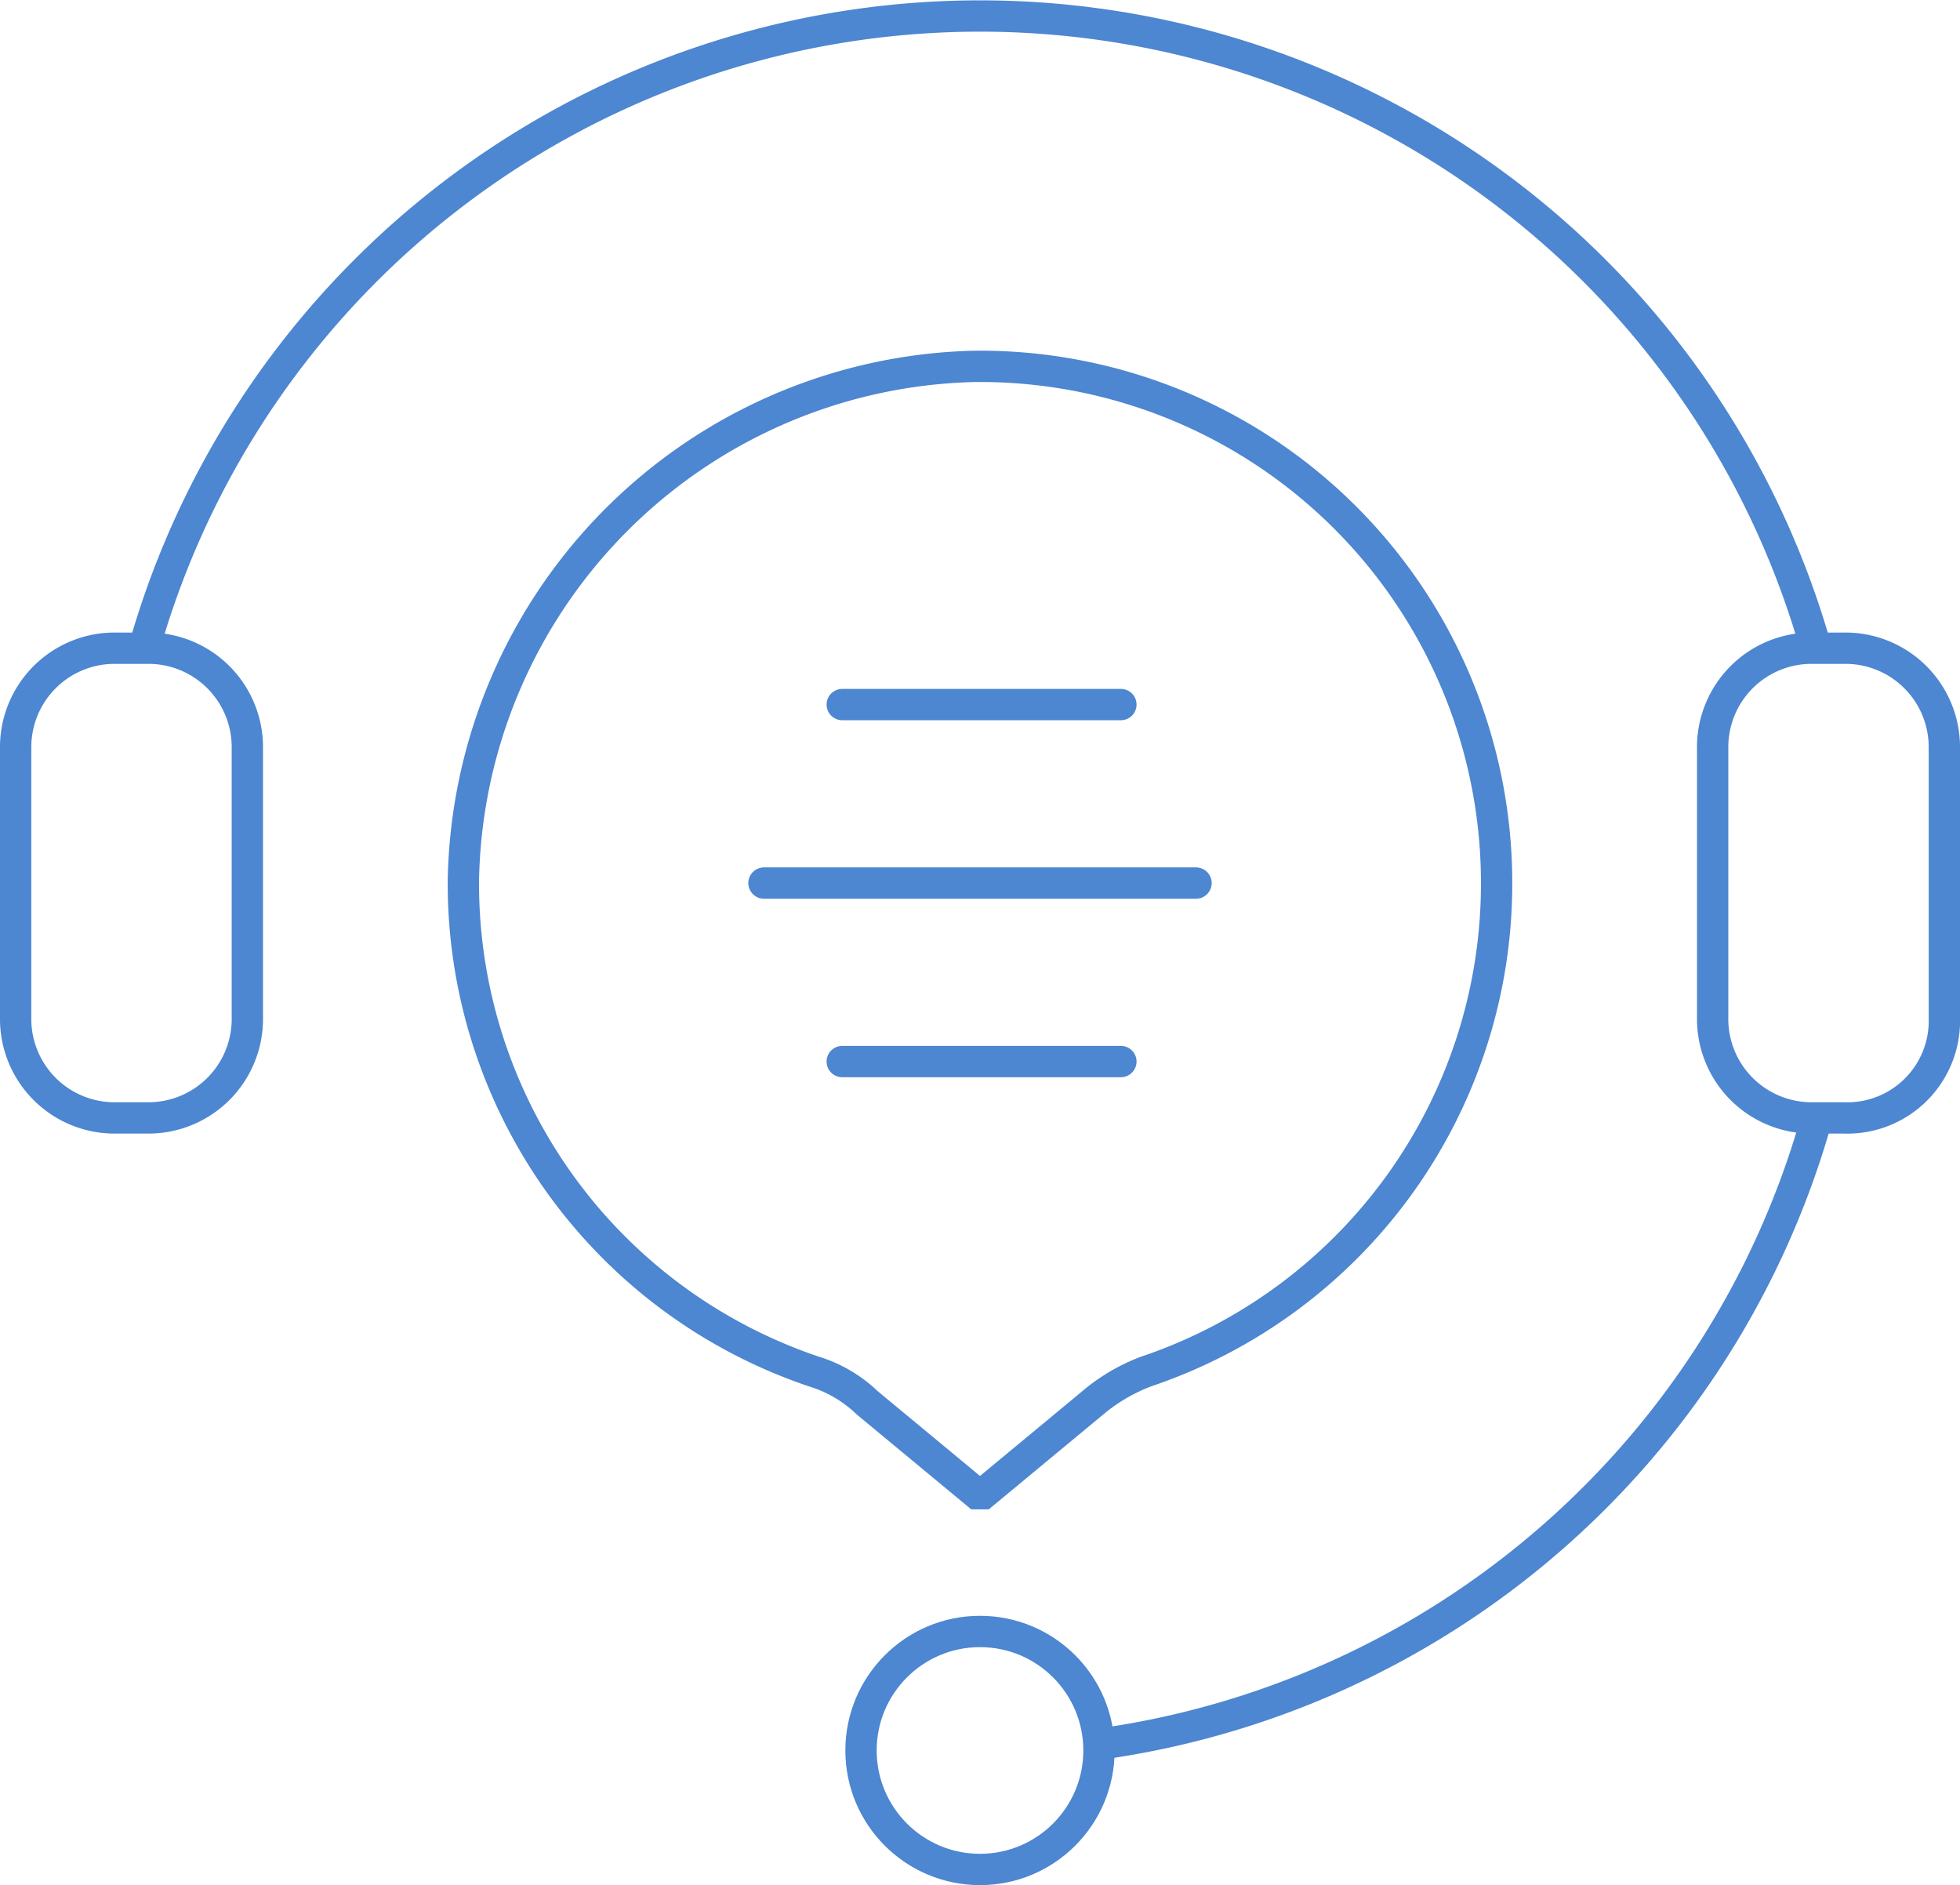
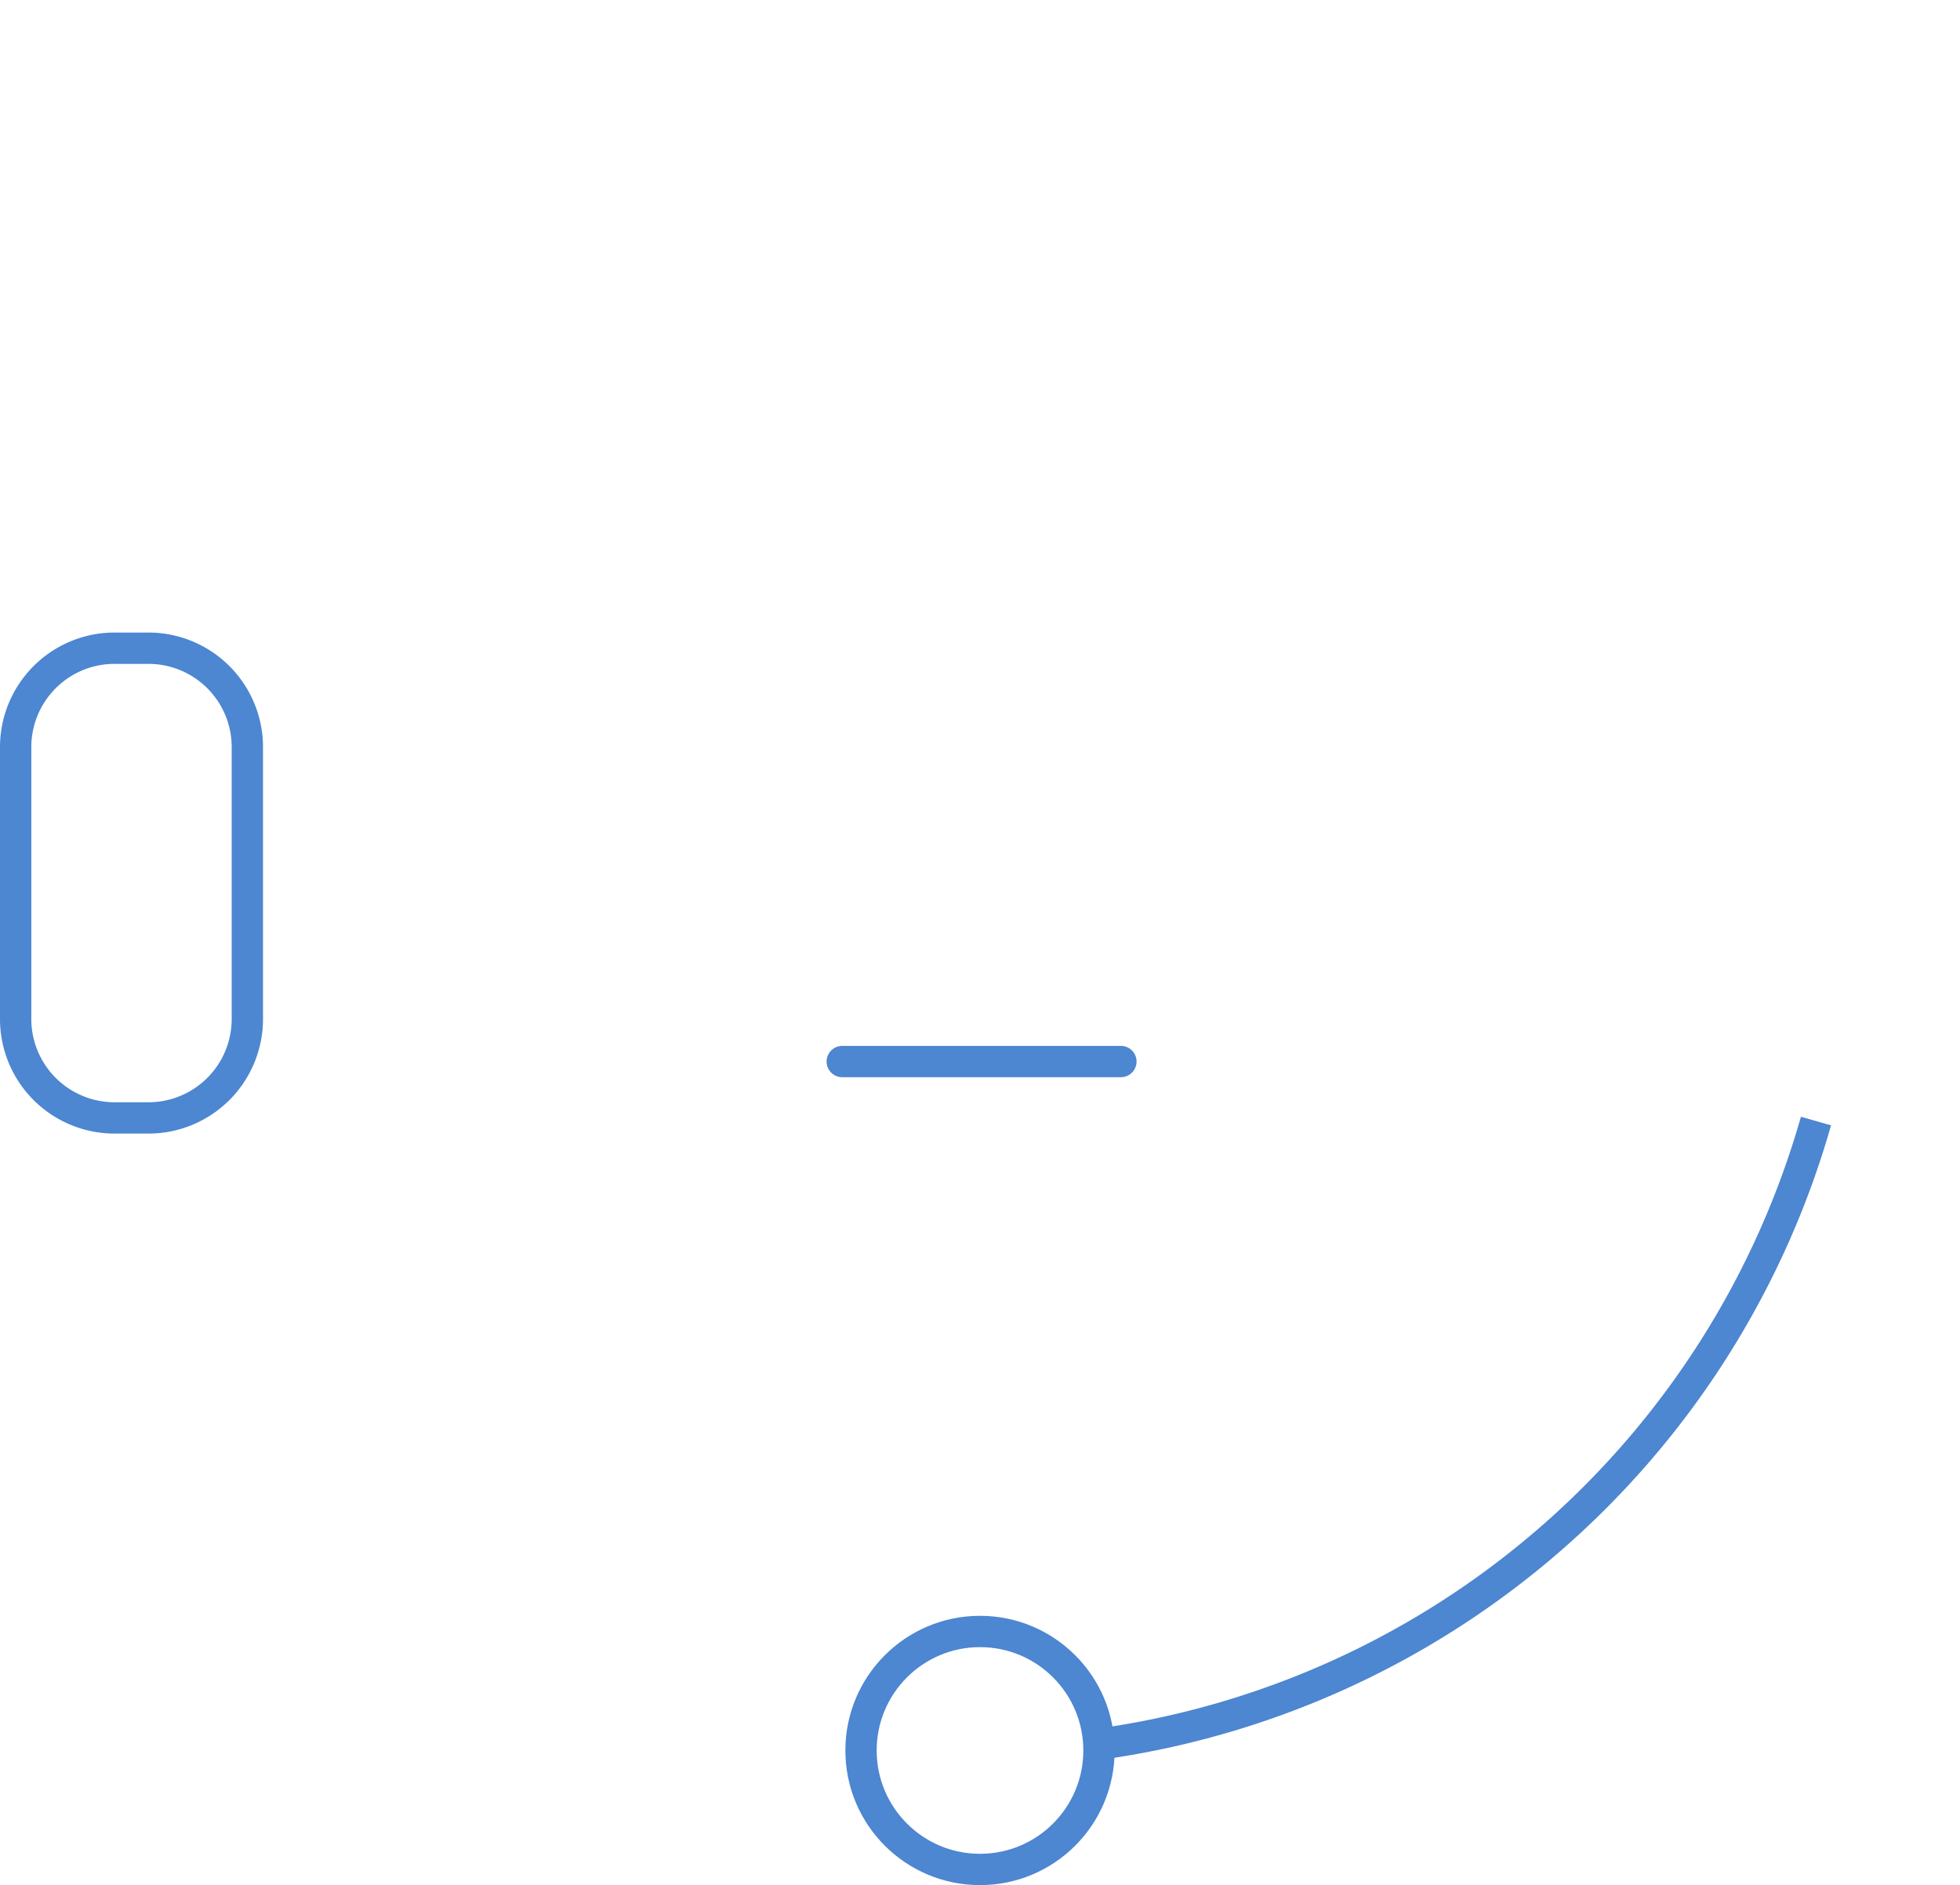
<svg xmlns="http://www.w3.org/2000/svg" width="62.6" height="60.2" viewBox="0 0 62.6 60.2">
  <path d="M40.9,62.8A27.76,27.76,0,0,0,63.8,42.9" transform="translate(-5.8 -7.1)" fill="none" stroke="#4d86d1" stroke-miterlimit="10" />
-   <path d="M10.4,27.8a27.75,27.75,0,0,1,53.4,0" transform="translate(-5.8 -7.1)" fill="none" stroke="#4d86d1" stroke-miterlimit="10" />
  <path d="M10.5,42.8h-1a3.16,3.16,0,0,1-3.2-3.2V31a3.16,3.16,0,0,1,3.2-3.2h1A3.16,3.16,0,0,1,13.7,31v8.6A3.16,3.16,0,0,1,10.5,42.8Z" transform="translate(-5.8 -7.1)" fill="none" stroke="#4d86d1" stroke-miterlimit="10" />
-   <path d="M64.7,42.8h-1a3.16,3.16,0,0,1-3.2-3.2V31a3.16,3.16,0,0,1,3.2-3.2h1A3.16,3.16,0,0,1,67.9,31v8.6A3.1,3.1,0,0,1,64.7,42.8Z" transform="translate(-5.8 -7.1)" fill="none" stroke="#4d86d1" stroke-miterlimit="10" />
  <circle cx="31.3" cy="55.9" r="3.8" fill="none" stroke="#4d86d1" stroke-miterlimit="10" />
-   <path d="M53.6,35.3A16.5,16.5,0,0,0,36.9,18.8,16.72,16.72,0,0,0,20.6,35.2,16.44,16.44,0,0,0,31.8,50.9a4.25,4.25,0,0,1,1.7,1h0L37,54.8h.2l3.5-2.9h0a5.85,5.85,0,0,1,1.7-1A16.44,16.44,0,0,0,53.6,35.3Z" transform="translate(-5.8 -7.1)" fill="none" stroke="#4d86d1" stroke-miterlimit="10" />
-   <line x1="24.4" y1="28.2" x2="38.2" y2="28.2" fill="none" stroke="#4d86d1" stroke-linecap="round" stroke-miterlimit="10" />
  <line x1="26.9" y1="33.9" x2="35.8" y2="33.9" fill="none" stroke="#4d86d1" stroke-linecap="round" stroke-miterlimit="10" />
-   <line x1="26.9" y1="22.5" x2="35.8" y2="22.5" fill="none" stroke="#4d86d1" stroke-linecap="round" stroke-miterlimit="10" />
</svg>